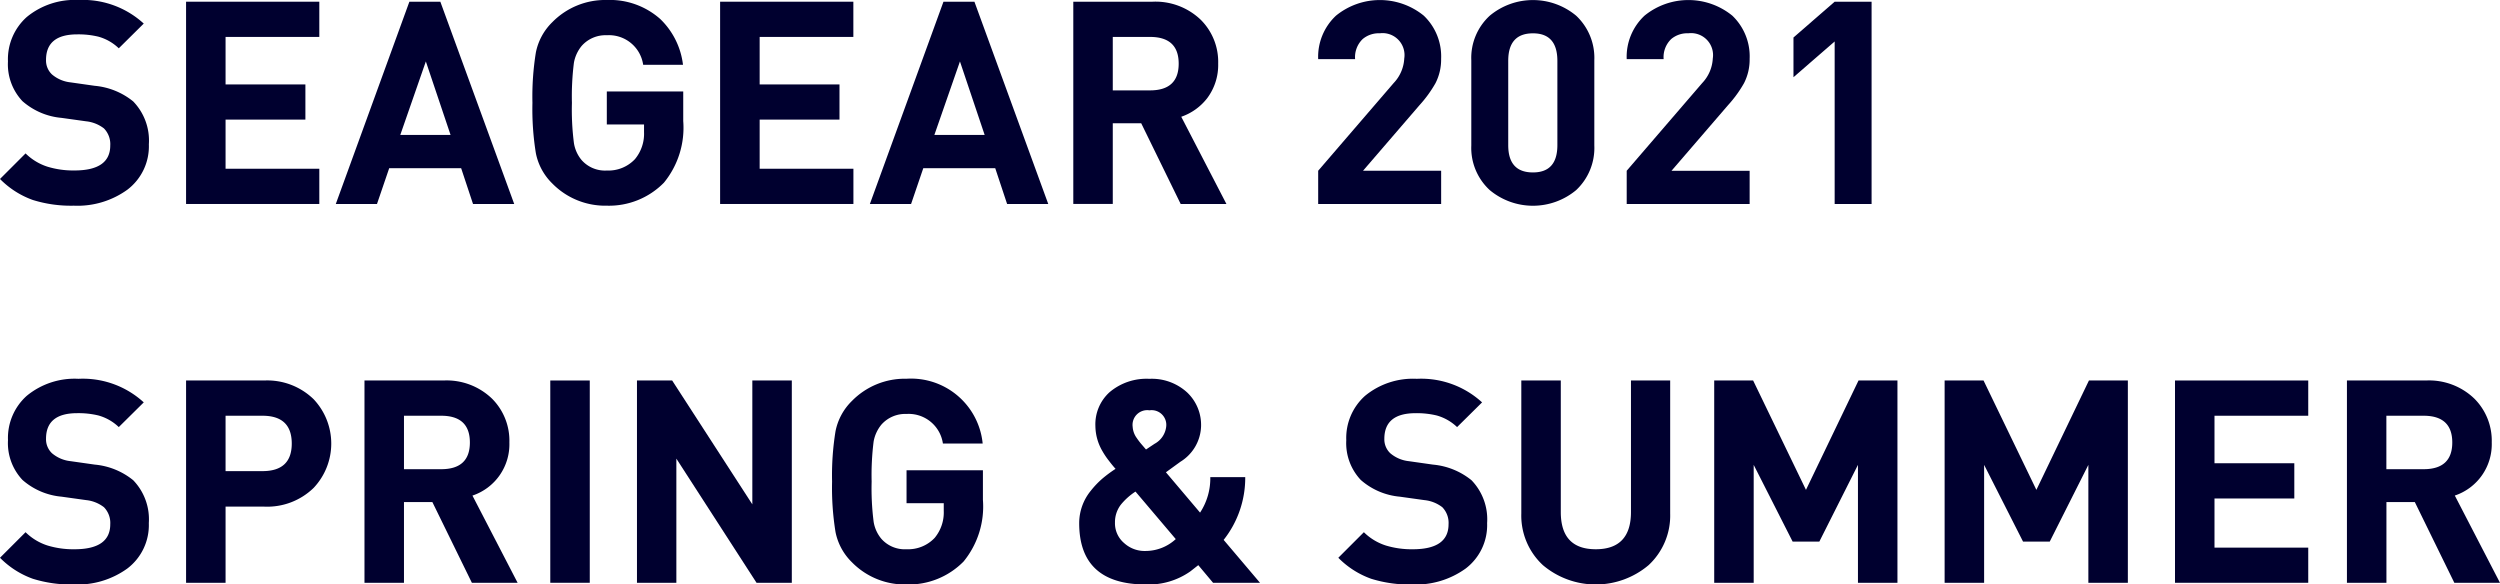
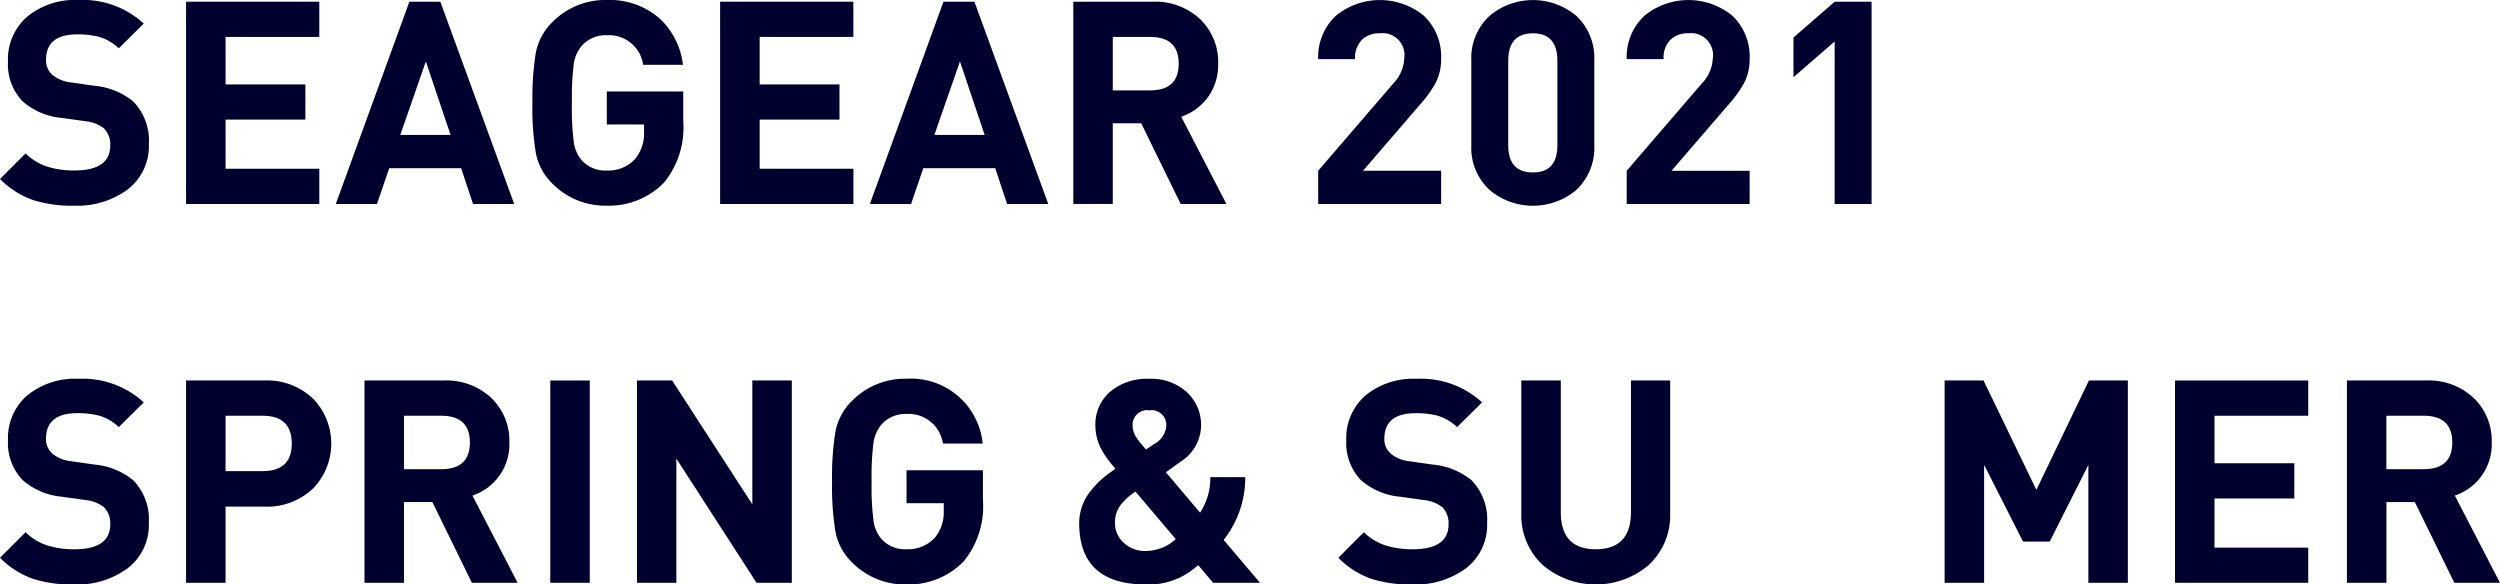
<svg xmlns="http://www.w3.org/2000/svg" viewBox="0 0 168.376 39.365">
  <g fill="#00002f">
    <path d="m8.572 12.781a5.739 5.739 0 0 1 -3.6 1.072 8.626 8.626 0 0 1 -2.756-.383 5.884 5.884 0 0 1 -2.216-1.416l1.722-1.722a3.69 3.69 0 0 0 1.493.9 5.937 5.937 0 0 0 1.8.249q2.411 0 2.411-1.684a1.515 1.515 0 0 0 -.426-1.149 2.368 2.368 0 0 0 -1.2-.478l-1.648-.23a4.6 4.6 0 0 1 -2.641-1.128 3.623 3.623 0 0 1 -.975-2.679 3.811 3.811 0 0 1 1.264-2.985 5.073 5.073 0 0 1 3.481-1.148 6.07 6.07 0 0 1 4.4 1.588l-1.681 1.665a3.221 3.221 0 0 0 -1.38-.785 5.723 5.723 0 0 0 -1.42-.153q-2.1 0-2.1 1.722a1.291 1.291 0 0 0 .4.976 2.307 2.307 0 0 0 1.263.536l1.608.229a4.8 4.8 0 0 1 2.6 1.053 3.788 3.788 0 0 1 1.055 2.889 3.669 3.669 0 0 1 -1.454 3.061z" />
    <path d="m12.532 13.738v-13.623h8.974v2.372h-6.314v3.2h5.377v2.368h-5.377v3.31h6.314v2.373z" />
    <path d="m31.858 13.738-.8-2.411h-4.845l-.823 2.411h-2.774l4.956-13.623h2.085l4.975 13.623zm-3.177-9.6-1.722 4.951h3.387z" />
    <path d="m46.016 8.151a5.846 5.846 0 0 1 -1.3 4.152 5.181 5.181 0 0 1 -3.846 1.55 4.99 4.99 0 0 1 -3.67-1.493 3.909 3.909 0 0 1 -1.11-2.047 18.584 18.584 0 0 1 -.23-3.387 18.579 18.579 0 0 1 .23-3.386 3.916 3.916 0 0 1 1.11-2.048 4.99 4.99 0 0 1 3.669-1.492 5.109 5.109 0 0 1 3.6 1.282 5.119 5.119 0 0 1 1.531 3.081h-2.682a2.329 2.329 0 0 0 -2.449-1.99 2.14 2.14 0 0 0 -1.7.727 2.462 2.462 0 0 0 -.516 1.129 18.071 18.071 0 0 0 -.134 2.7 17.614 17.614 0 0 0 .134 2.7 2.357 2.357 0 0 0 .516 1.148 2.1 2.1 0 0 0 1.7.708 2.454 2.454 0 0 0 1.894-.765 2.676 2.676 0 0 0 .613-1.82v-.519h-2.507v-2.22h5.147z" />
    <path d="m48.5 13.738v-13.623h8.974v2.372h-6.311v3.2h5.377v2.368h-5.377v3.31h6.315v2.373z" />
    <path d="m67.829 13.738-.8-2.411h-4.845l-.822 2.411h-2.775l4.956-13.623h2.085l4.972 13.623zm-3.176-9.6-1.723 4.951h3.387z" />
    <path d="m79.519 13.738-2.659-5.438h-1.914v5.434h-2.659v-13.619h5.338a4.4 4.4 0 0 1 3.253 1.224 4 4 0 0 1 1.167 2.947 3.731 3.731 0 0 1 -.745 2.334 3.755 3.755 0 0 1 -1.742 1.244l3.042 5.874zm-2.066-11.251h-2.507v3.6h2.507q1.932 0 1.932-1.8t-1.932-1.8z" />
    <path d="m88.78 13.738v-2.238l5.089-5.912a2.587 2.587 0 0 0 .708-1.646 1.479 1.479 0 0 0 -1.645-1.7 1.686 1.686 0 0 0 -1.148.382 1.687 1.687 0 0 0 -.517 1.359h-2.487a3.793 3.793 0 0 1 1.2-2.928 4.679 4.679 0 0 1 5.912 0 3.789 3.789 0 0 1 1.168 2.909 3.477 3.477 0 0 1 -.383 1.645 8.212 8.212 0 0 1 -1.071 1.473l-3.806 4.418h5.262v2.239z" />
    <path d="m107.378 9.8a3.893 3.893 0 0 1 -1.225 3.005 4.545 4.545 0 0 1 -5.816 0 3.859 3.859 0 0 1 -1.244-3.005v-5.744a3.858 3.858 0 0 1 1.244-3 4.545 4.545 0 0 1 5.816 0 3.892 3.892 0 0 1 1.225 3zm-2.488-5.7q0-1.856-1.645-1.855-1.665 0-1.665 1.855v5.677q0 1.838 1.665 1.837 1.645 0 1.645-1.837z" />
    <path d="m109.559 13.738v-2.238l5.09-5.912a2.592 2.592 0 0 0 .708-1.646 1.48 1.48 0 0 0 -1.646-1.7 1.686 1.686 0 0 0 -1.148.382 1.69 1.69 0 0 0 -.517 1.359h-2.487a3.793 3.793 0 0 1 1.2-2.928 4.68 4.68 0 0 1 5.913 0 3.792 3.792 0 0 1 1.167 2.909 3.477 3.477 0 0 1 -.383 1.645 8.161 8.161 0 0 1 -1.071 1.473l-3.808 4.42h5.262v2.239z" />
    <path d="m123.565 13.738v-10.945l-2.774 2.407v-2.674l2.774-2.411h2.487v13.623z" />
    <path d="m8.572 38.293a5.739 5.739 0 0 1 -3.6 1.072 8.655 8.655 0 0 1 -2.756-.383 5.9 5.9 0 0 1 -2.216-1.416l1.722-1.722a3.69 3.69 0 0 0 1.493.9 5.937 5.937 0 0 0 1.8.249q2.411 0 2.411-1.684a1.515 1.515 0 0 0 -.426-1.149 2.36 2.36 0 0 0 -1.2-.478l-1.646-.23a4.6 4.6 0 0 1 -2.641-1.129 3.619 3.619 0 0 1 -.975-2.678 3.808 3.808 0 0 1 1.262-2.985 5.068 5.068 0 0 1 3.482-1.148 6.07 6.07 0 0 1 4.4 1.588l-1.682 1.664a3.23 3.23 0 0 0 -1.38-.784 5.723 5.723 0 0 0 -1.42-.153q-2.1 0-2.1 1.722a1.292 1.292 0 0 0 .4.976 2.315 2.315 0 0 0 1.263.536l1.608.229a4.8 4.8 0 0 1 2.6 1.053 3.788 3.788 0 0 1 1.052 2.889 3.67 3.67 0 0 1 -1.451 3.061z" />
    <path d="m21.124 32.859a4.478 4.478 0 0 1 -3.311 1.263h-2.621v5.128h-2.66v-13.624h5.281a4.478 4.478 0 0 1 3.311 1.263 4.349 4.349 0 0 1 0 5.97zm-3.445-4.859h-2.487v3.73h2.487q1.971 0 1.971-1.856 0-1.874-1.971-1.874z" />
    <path d="m31.781 39.25-2.66-5.434h-1.913v5.434h-2.66v-13.624h5.339a4.4 4.4 0 0 1 3.252 1.225 4 4 0 0 1 1.168 2.949 3.646 3.646 0 0 1 -2.488 3.578l3.043 5.874zm-2.067-11.25h-2.506v3.6h2.506q1.934 0 1.933-1.8t-1.933-1.8z" />
    <path d="m37.062 39.25v-13.624h2.659v13.624z" />
    <path d="m50.953 39.25-5.4-8.362v8.362h-2.653v-13.624h2.37l5.4 8.343v-8.343h2.659v13.624z" />
    <path d="m66.2 33.663a5.849 5.849 0 0 1 -1.3 4.152 5.181 5.181 0 0 1 -3.845 1.55 4.993 4.993 0 0 1 -3.674-1.493 3.909 3.909 0 0 1 -1.11-2.047 18.592 18.592 0 0 1 -.23-3.387 18.579 18.579 0 0 1 .23-3.386 3.912 3.912 0 0 1 1.111-2.052 4.992 4.992 0 0 1 3.674-1.492 4.848 4.848 0 0 1 5.127 4.362h-2.678a2.331 2.331 0 0 0 -2.449-1.99 2.142 2.142 0 0 0 -1.7.727 2.479 2.479 0 0 0 -.517 1.129 18.228 18.228 0 0 0 -.134 2.7 17.758 17.758 0 0 0 .134 2.7 2.372 2.372 0 0 0 .517 1.148 2.1 2.1 0 0 0 1.7.708 2.457 2.457 0 0 0 1.894-.765 2.68 2.68 0 0 0 .612-1.818v-.517h-2.506v-2.219h5.144z" />
    <path d="m81.7 39.25-.995-1.187-.536.421a4.889 4.889 0 0 1 -2.985.881q-4.5 0-4.5-4.133a3.448 3.448 0 0 1 .784-2.182 5.934 5.934 0 0 1 .785-.822 8.715 8.715 0 0 1 .88-.651c-.179-.2-.325-.383-.44-.536a5.26 5.26 0 0 1 -.44-.65 3.412 3.412 0 0 1 -.478-1.7 2.914 2.914 0 0 1 .956-2.277 3.846 3.846 0 0 1 2.679-.9 3.523 3.523 0 0 1 2.545.918 3.008 3.008 0 0 1 .937 2.3 2.909 2.909 0 0 1 -1.392 2.368l-.975.708 2.3 2.717a4.2 4.2 0 0 0 .689-2.392h2.353a6.733 6.733 0 0 1 -1.454 4.229l2.449 2.889zm-5.224-6.142a4.218 4.218 0 0 0 -1 .9 1.942 1.942 0 0 0 -.382 1.186 1.744 1.744 0 0 0 .612 1.378 2.048 2.048 0 0 0 1.454.536 3.009 3.009 0 0 0 2.028-.8zm.938-5.473a.99.99 0 0 0 -1.129 1.11 1.433 1.433 0 0 0 .268.746 4.689 4.689 0 0 0 .287.383l.344.4.574-.383a1.5 1.5 0 0 0 .785-1.148.99.99 0 0 0 -1.128-1.108z" />
    <path d="m98.711 38.293a5.743 5.743 0 0 1 -3.6 1.072 8.655 8.655 0 0 1 -2.756-.383 5.888 5.888 0 0 1 -2.219-1.416l1.722-1.722a3.686 3.686 0 0 0 1.492.9 5.948 5.948 0 0 0 1.8.249q2.41 0 2.411-1.684a1.515 1.515 0 0 0 -.421-1.148 2.364 2.364 0 0 0 -1.206-.478l-1.645-.23a4.6 4.6 0 0 1 -2.641-1.129 3.62 3.62 0 0 1 -.976-2.678 3.808 3.808 0 0 1 1.263-2.985 5.073 5.073 0 0 1 3.483-1.148 6.066 6.066 0 0 1 4.4 1.588l-1.683 1.664a3.23 3.23 0 0 0 -1.378-.784 5.728 5.728 0 0 0 -1.416-.153q-2.1 0-2.105 1.722a1.289 1.289 0 0 0 .4.976 2.308 2.308 0 0 0 1.263.536l1.607.229a4.806 4.806 0 0 1 2.6 1.053 3.788 3.788 0 0 1 1.052 2.889 3.67 3.67 0 0 1 -1.447 3.06z" />
    <path d="m112.487 34.581a4.553 4.553 0 0 1 -1.454 3.482 5.515 5.515 0 0 1 -7.118 0 4.55 4.55 0 0 1 -1.454-3.482v-8.955h2.659v8.859q0 2.508 2.354 2.507 2.372 0 2.372-2.507v-8.859h2.641z" />
-     <path d="m125.134 39.25v-7.941l-2.6 5.166h-1.8l-2.622-5.166v7.941h-2.659v-13.624h2.621l3.559 7.367 3.54-7.367h2.621v13.624z" />
    <path d="m140.652 39.25v-7.941l-2.6 5.166h-1.8l-2.621-5.166v7.941h-2.66v-13.624h2.621l3.559 7.367 3.54-7.367h2.621v13.624z" />
    <path d="m146.487 39.25v-13.624h8.974v2.374h-6.314v3.2h5.376v2.373h-5.376v3.31h6.314v2.367z" />
    <path d="m165.3 39.25-2.66-5.434h-1.913v5.434h-2.66v-13.624h5.333a4.4 4.4 0 0 1 3.252 1.225 4 4 0 0 1 1.168 2.947 3.646 3.646 0 0 1 -2.488 3.578l3.042 5.874zm-2.071-11.25h-2.506v3.6h2.506q1.933 0 1.933-1.8t-1.933-1.8z" />
  </g>
</svg>